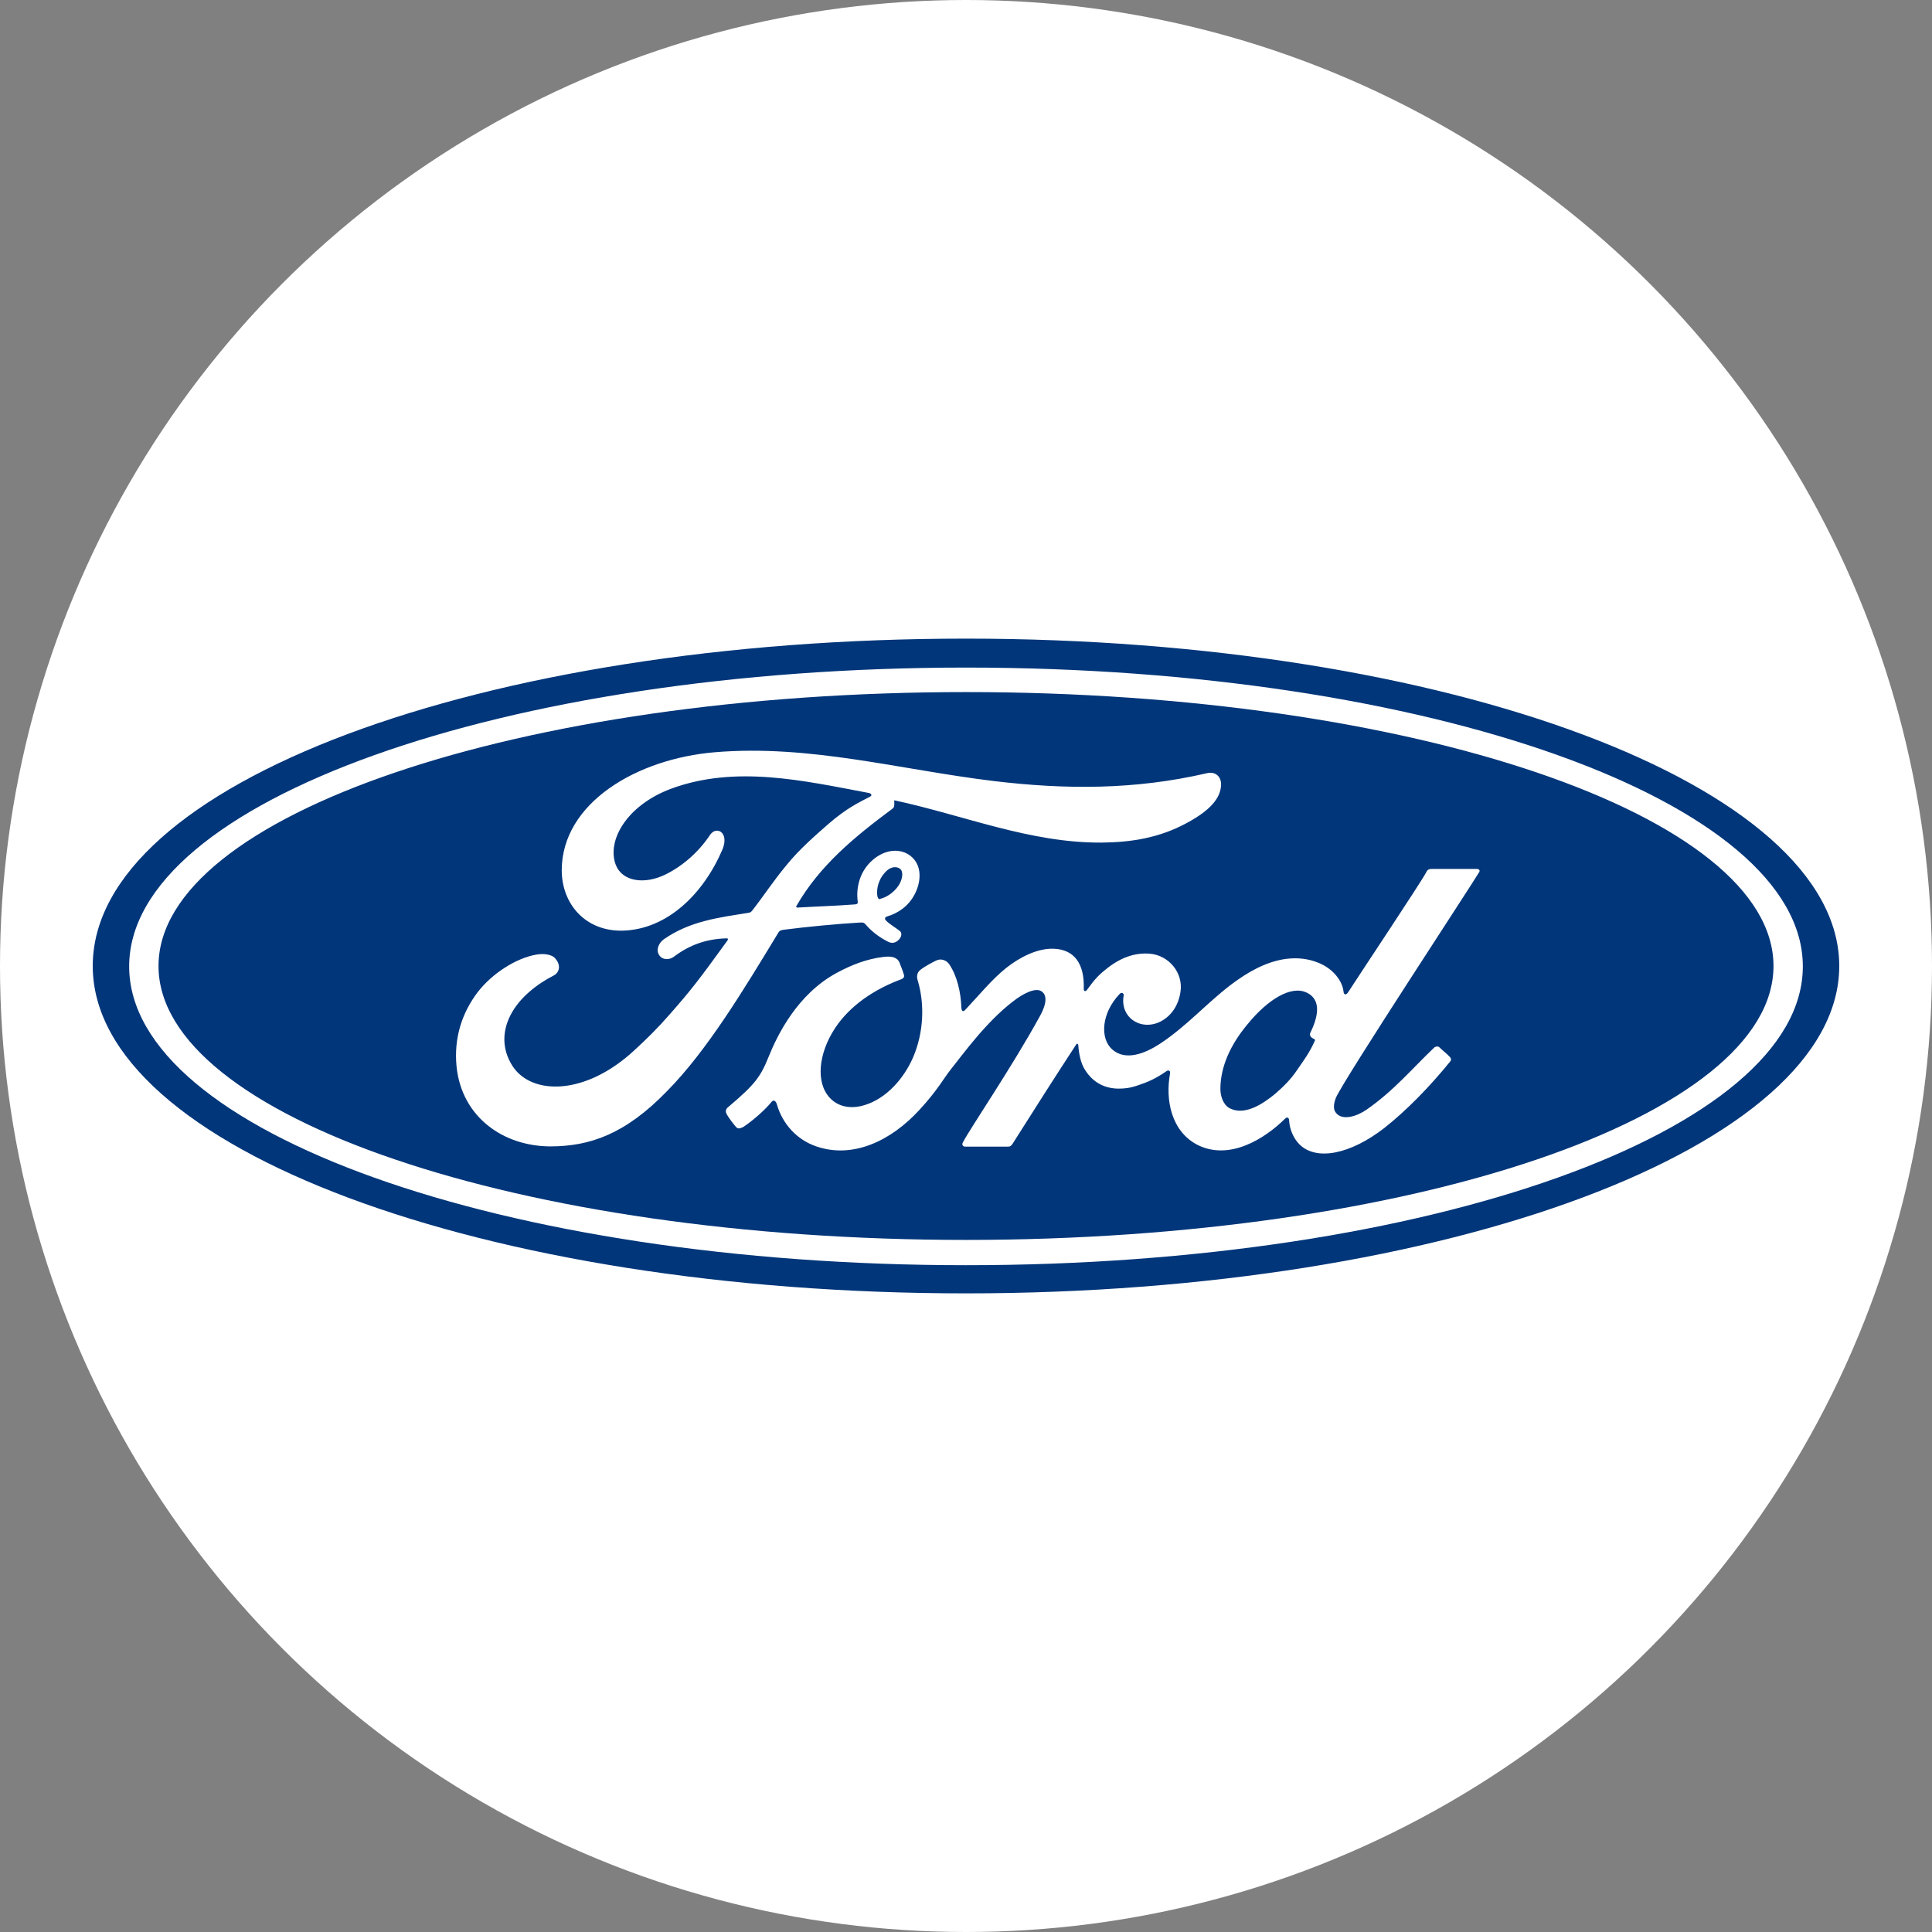
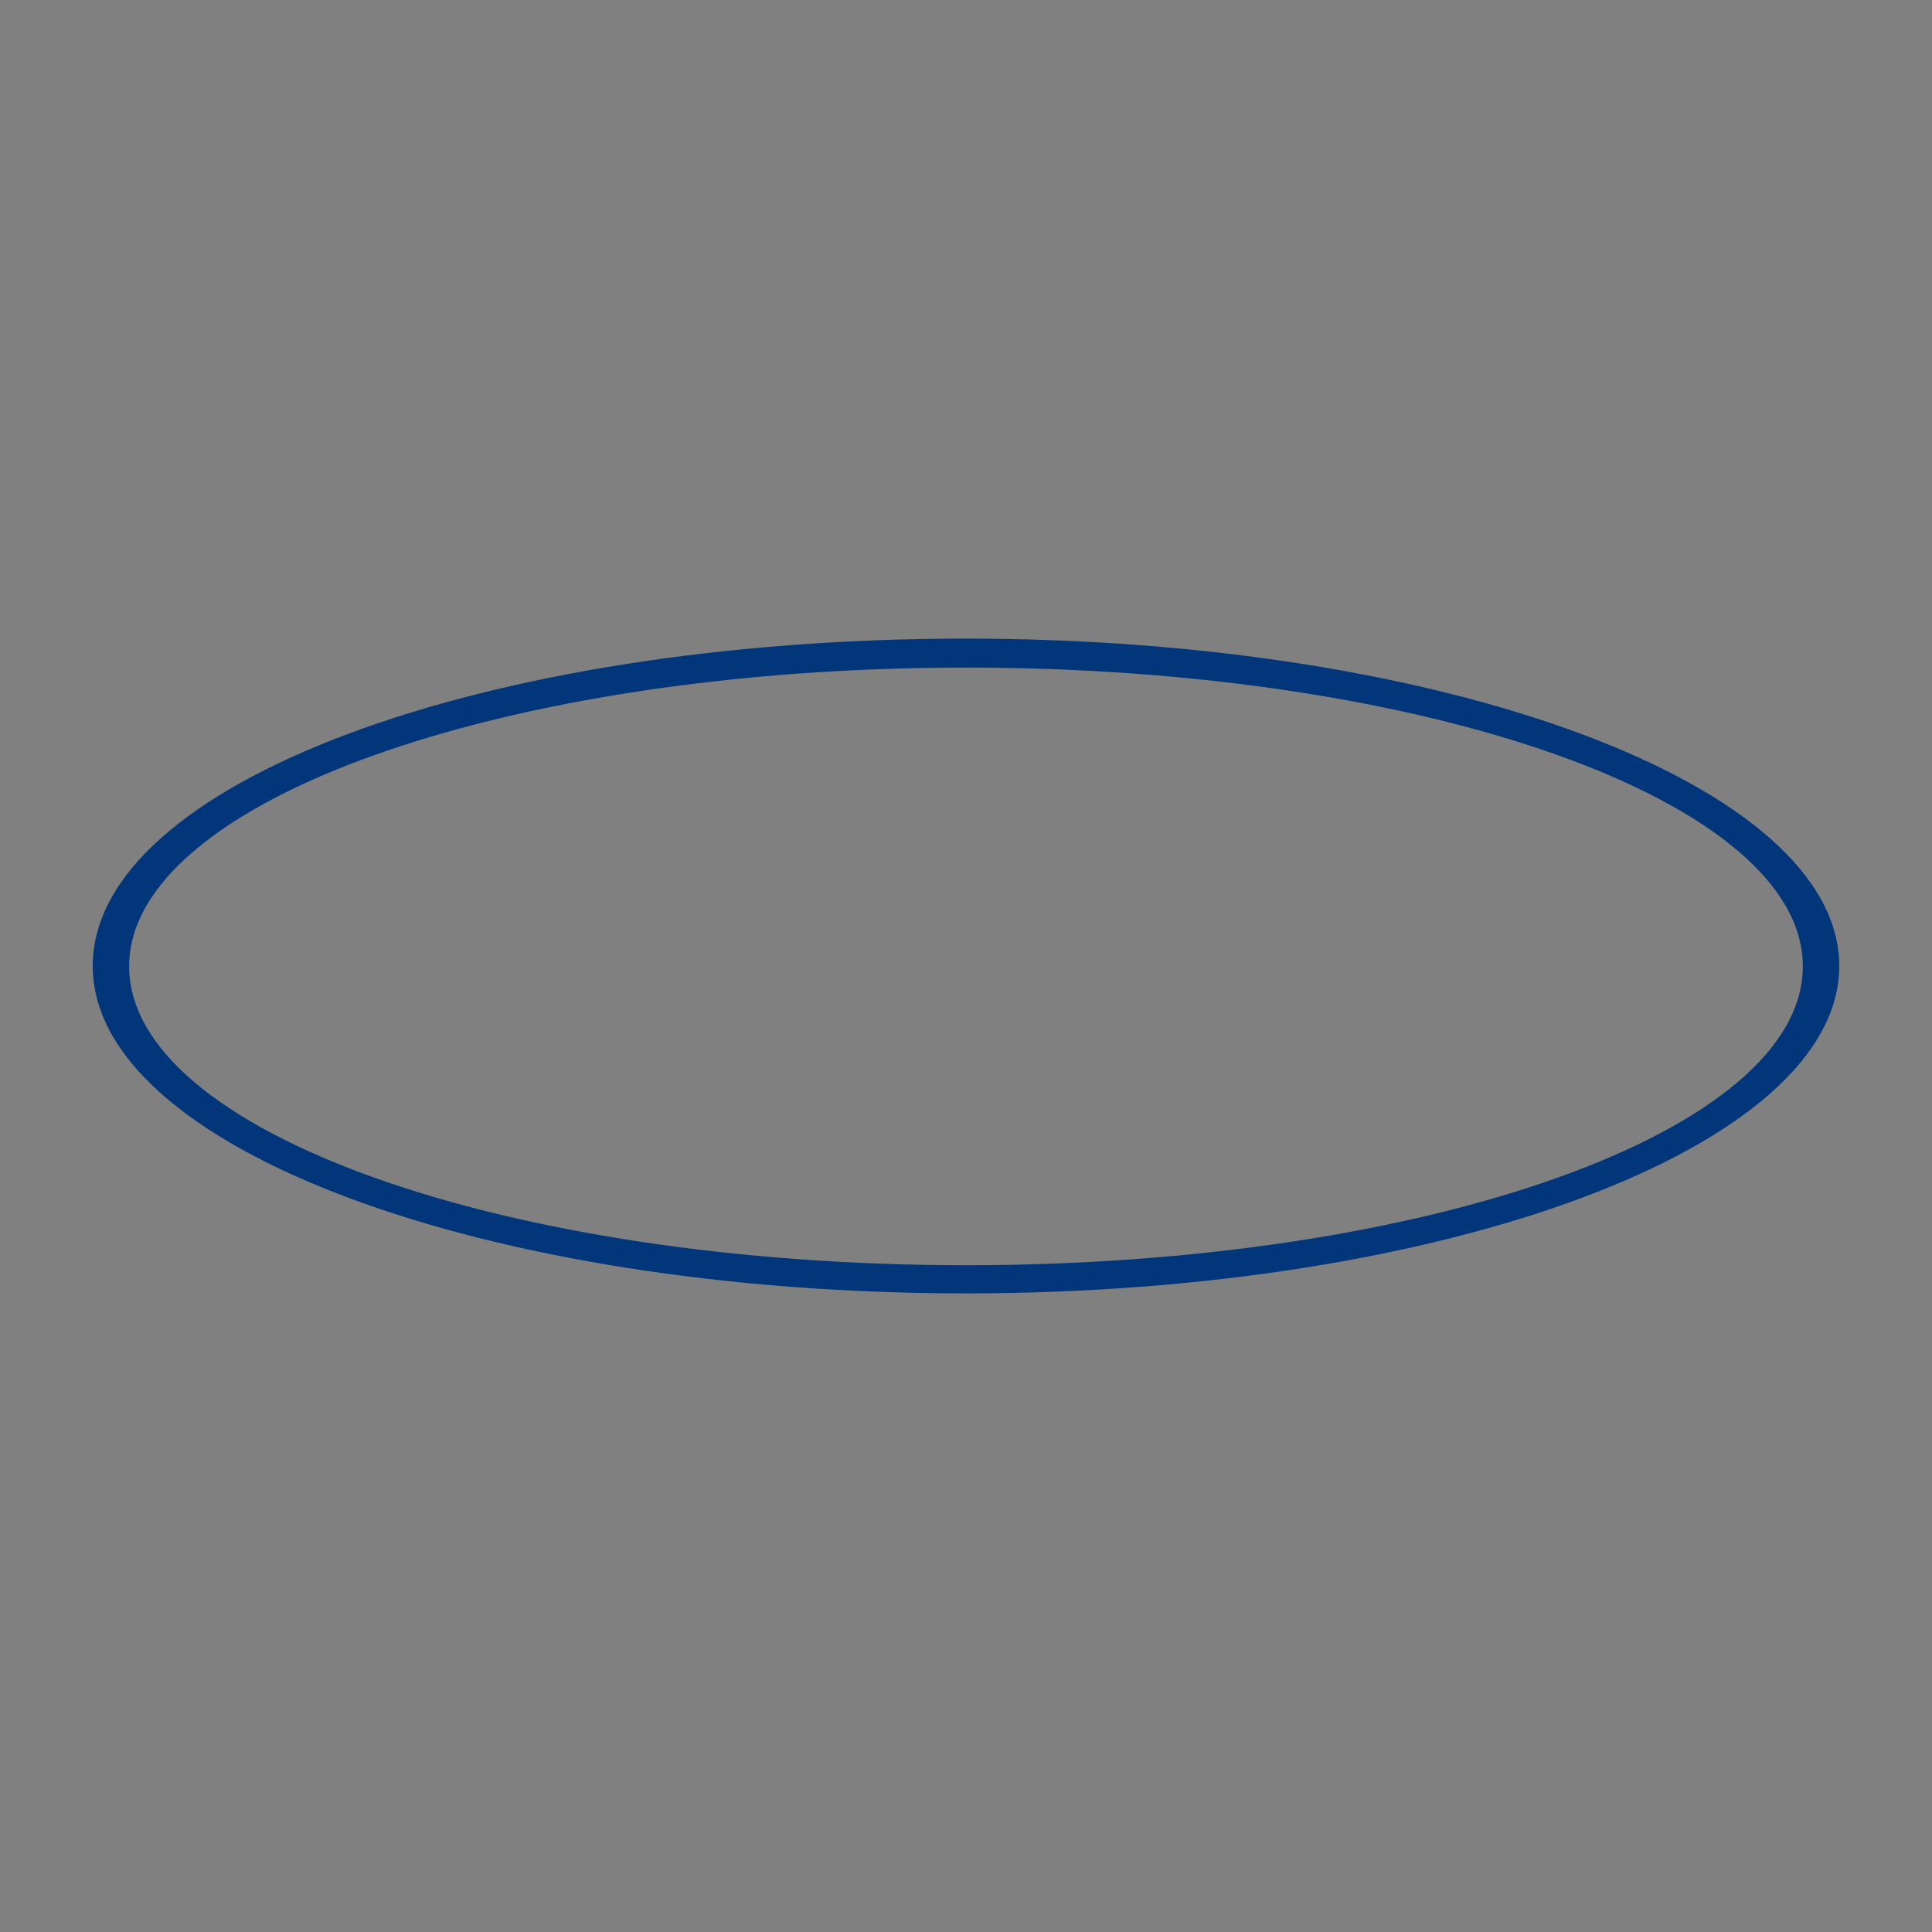
<svg xmlns="http://www.w3.org/2000/svg" id="Layer_2" data-name="Layer 2" viewBox="0 0 147.48 147.48">
  <rect x="0" y="0" width="147.48" height="147.48" fill="#808080" stroke="none" />
  <defs>
    <style>
      .cls-1 {
        fill: #01367a;
      }

      .cls-1, .cls-2 {
        stroke-width: 0px;
      }

      .cls-2 {
        fill: #fff;
      }
    </style>
  </defs>
  <g id="Layer_1-2" data-name="Layer 1">
-     <circle class="cls-2" cx="73.74" cy="73.74" r="73.74" />
    <g>
-       <path class="cls-1" d="m99.74,75.77c-1.15-.56-2.93.47-4.53,2.44-1.33,1.6-2.03,3.25-2.05,4.85-.02.58.21,1.28.71,1.54,1.13.58,2.5-.3,3.48-1.11.64-.56,1.2-1.11,1.67-1.82.53-.77.92-1.28,1.33-2.18.06-.11.02-.15-.02-.17-.15-.06-.3-.17-.32-.28-.02-.06-.02-.15.02-.21.53-1.09.92-2.48-.28-3.06Z" />
-       <path class="cls-1" d="m67.2,68.61c.49-.11,1.05-.51,1.37-.98.3-.43.43-1.05.15-1.3-.26-.21-.68-.17-1,.11-.64.58-.83,1.35-.75,1.95.04.21.13.26.24.24Z" />
-       <path class="cls-1" d="m73.74,52.83c-34.04,0-61.64,9.41-61.64,20.91s27.6,20.91,61.64,20.91,61.64-9.41,61.64-20.91-27.6-20.91-61.64-20.91Zm-31.66,34.68c-3.63.02-6.84-2.22-7.23-6.11-.21-2.16.41-4.08,1.62-5.67,1.09-1.41,2.91-2.59,4.47-2.86.51-.09,1.18-.04,1.45.3.45.51.32,1.07-.13,1.3-1.18.6-2.61,1.65-3.31,3.06-.58,1.15-.68,2.54.19,3.87,1.45,2.2,5.54,2.27,9.32-1.26.94-.86,1.77-1.69,2.63-2.67,1.67-1.9,2.22-2.61,4.45-5.69.02-.04.04-.09.02-.11-.02-.04-.04-.04-.11-.04-1.48.04-2.78.47-4.02,1.41-.36.26-.88.24-1.11-.13-.26-.38-.06-.9.34-1.2,2.01-1.41,4.23-1.67,6.48-2.03,0,0,.15,0,.28-.17.92-1.18,1.62-2.27,2.61-3.46.98-1.22,2.27-2.33,3.25-3.19,1.37-1.18,2.24-1.58,3.14-2.05.24-.13-.02-.28-.11-.28-4.98-.94-10.16-2.14-15.09-.32-3.42,1.28-4.92,4-4.21,5.82.51,1.28,2.2,1.5,3.78.73,1.3-.64,2.52-1.69,3.4-3.01.49-.75,1.5-.21.96,1.09-1.45,3.4-4.21,6.09-7.57,6.2-2.86.09-4.7-2.01-4.7-4.62.02-5.13,5.73-8.51,11.72-9,7.23-.6,14.07,1.33,21.25,2.2,5.49.66,10.78.68,16.29-.6.66-.15,1.11.28,1.07.94-.06.96-.79,1.88-2.61,2.86-2.07,1.13-4.23,1.48-6.5,1.5-5.47.04-10.56-2.1-15.84-3.23,0,.24.06.51-.13.64-2.91,2.16-5.56,4.34-7.33,7.42-.06.06-.02.13.09.13,1.54-.09,2.91-.13,4.34-.24.26-.02.26-.09.24-.26-.13-1.05.17-2.27,1.11-3.1.96-.86,2.14-.96,2.93-.34.9.71.81,1.97.32,2.91-.49.96-1.33,1.48-2.12,1.71,0,0-.17.04-.15.19.04.24,1.11.83,1.2,1,.09.15.04.38-.13.56-.11.13-.3.26-.51.26-.19,0-.3-.06-.53-.19-.49-.26-1.09-.71-1.5-1.2-.15-.17-.21-.17-.56-.15-1.56.09-3.98.32-5.6.53-.41.04-.45.13-.53.26-2.61,4.3-5.41,8.96-8.47,12.06-3.23,3.34-5.94,4.21-8.85,4.23Zm70.83-20.93c-.51.88-10.28,15.74-10.93,17.21-.19.49-.21.88-.02,1.13.49.68,1.65.28,2.35-.21,2.1-1.45,3.57-3.23,5.2-4.77.11-.06.26-.09.36,0,.24.24.6.51.83.77.11.13.06.26,0,.32-1.58,1.95-3.36,3.76-5.02,5.07-2.61,2.03-5.22,2.54-6.5,1.24-.47-.47-.73-1.18-.77-1.75,0-.32-.17-.34-.32-.19-1.54,1.52-4.21,3.21-6.65,2.01-2.03-1.03-2.5-3.44-2.12-5.49.02-.04-.02-.32-.28-.15-.43.3-.98.64-1.67.9-.86.32-1.24.43-2.03.43-.98-.02-1.88-.43-2.5-1.41-.36-.53-.49-1.33-.53-1.92,0-.06-.09-.17-.17-.02-1.65,2.52-3.21,4.98-4.85,7.57-.09.13-.17.21-.34.21h-3.25c-.21,0-.3-.15-.19-.34.58-1.11,3.74-5.73,5.88-9.64.6-1.09.47-1.65.11-1.88-.45-.3-1.37.15-2.14.75-2.1,1.6-3.87,4.08-4.77,5.2-.53.66-1.03,1.62-2.42,3.12-2.16,2.35-5.05,3.72-7.83,2.78-1.52-.51-2.61-1.73-3.04-3.23-.09-.28-.26-.36-.41-.17-.45.56-1.37,1.39-2.14,1.9-.09.04-.3.17-.47.09-.15-.09-.73-.88-.83-1.11-.09-.17-.02-.36.09-.45,1.11-.94,1.71-1.5,2.18-2.1.34-.45.62-.94.94-1.75.68-1.69,2.2-4.81,5.22-6.44,1.15-.62,2.31-1.07,3.61-1.22.56-.06,1,.02,1.18.45.06.19.24.58.32.88.06.17.02.3-.19.38-1.77.66-3.57,1.73-4.81,3.38-1.39,1.88-1.77,4.15-.83,5.45.68.94,1.8,1.11,2.86.77,1.62-.49,2.99-2.01,3.7-3.68.77-1.82.9-3.98.32-5.88-.09-.32,0-.58.21-.75.43-.34,1.03-.62,1.2-.71.36-.19.79-.04,1,.26.6.88.9,2.12.94,3.38.04.26.15.26.28.13,1.07-1.13,2.03-2.33,3.16-3.23,1.03-.81,2.35-1.48,3.57-1.45,1.58.04,2.39,1.11,2.33,3.04-.02.26.17.24.28.06.49-.68.79-1.03,1.35-1.48,1.11-.92,2.22-1.33,3.4-1.24,1.43.11,2.59,1.43,2.35,2.93-.15.98-.66,1.82-1.56,2.27-.75.36-1.62.3-2.24-.26-.49-.45-.66-1.11-.53-1.77.02-.13-.15-.26-.3-.11-1.41,1.48-1.52,3.38-.6,4.23,1.03.94,2.54.32,3.66-.41,2.05-1.35,3.61-3.14,5.45-4.53,1.22-.92,2.61-1.73,4.15-1.95.86-.11,1.69-.04,2.52.3,1.11.45,1.82,1.39,1.9,2.2.02.24.19.28.34.06.88-1.37,5.58-8.42,5.97-9.17.11-.24.24-.26.49-.26h3.36c.19,0,.28.11.19.26Z" />
      <path class="cls-1" d="m73.74,48.75c-37.01,0-66.66,11.1-66.66,24.99s29.91,24.99,66.66,24.99,66.66-11.22,66.66-24.99-29.91-24.99-66.66-24.99Zm0,47.83c-35.28,0-63.88-10.22-63.88-22.81s28.61-22.81,63.88-22.81,63.88,10.22,63.88,22.81-28.61,22.81-63.88,22.81Z" />
    </g>
  </g>
</svg>